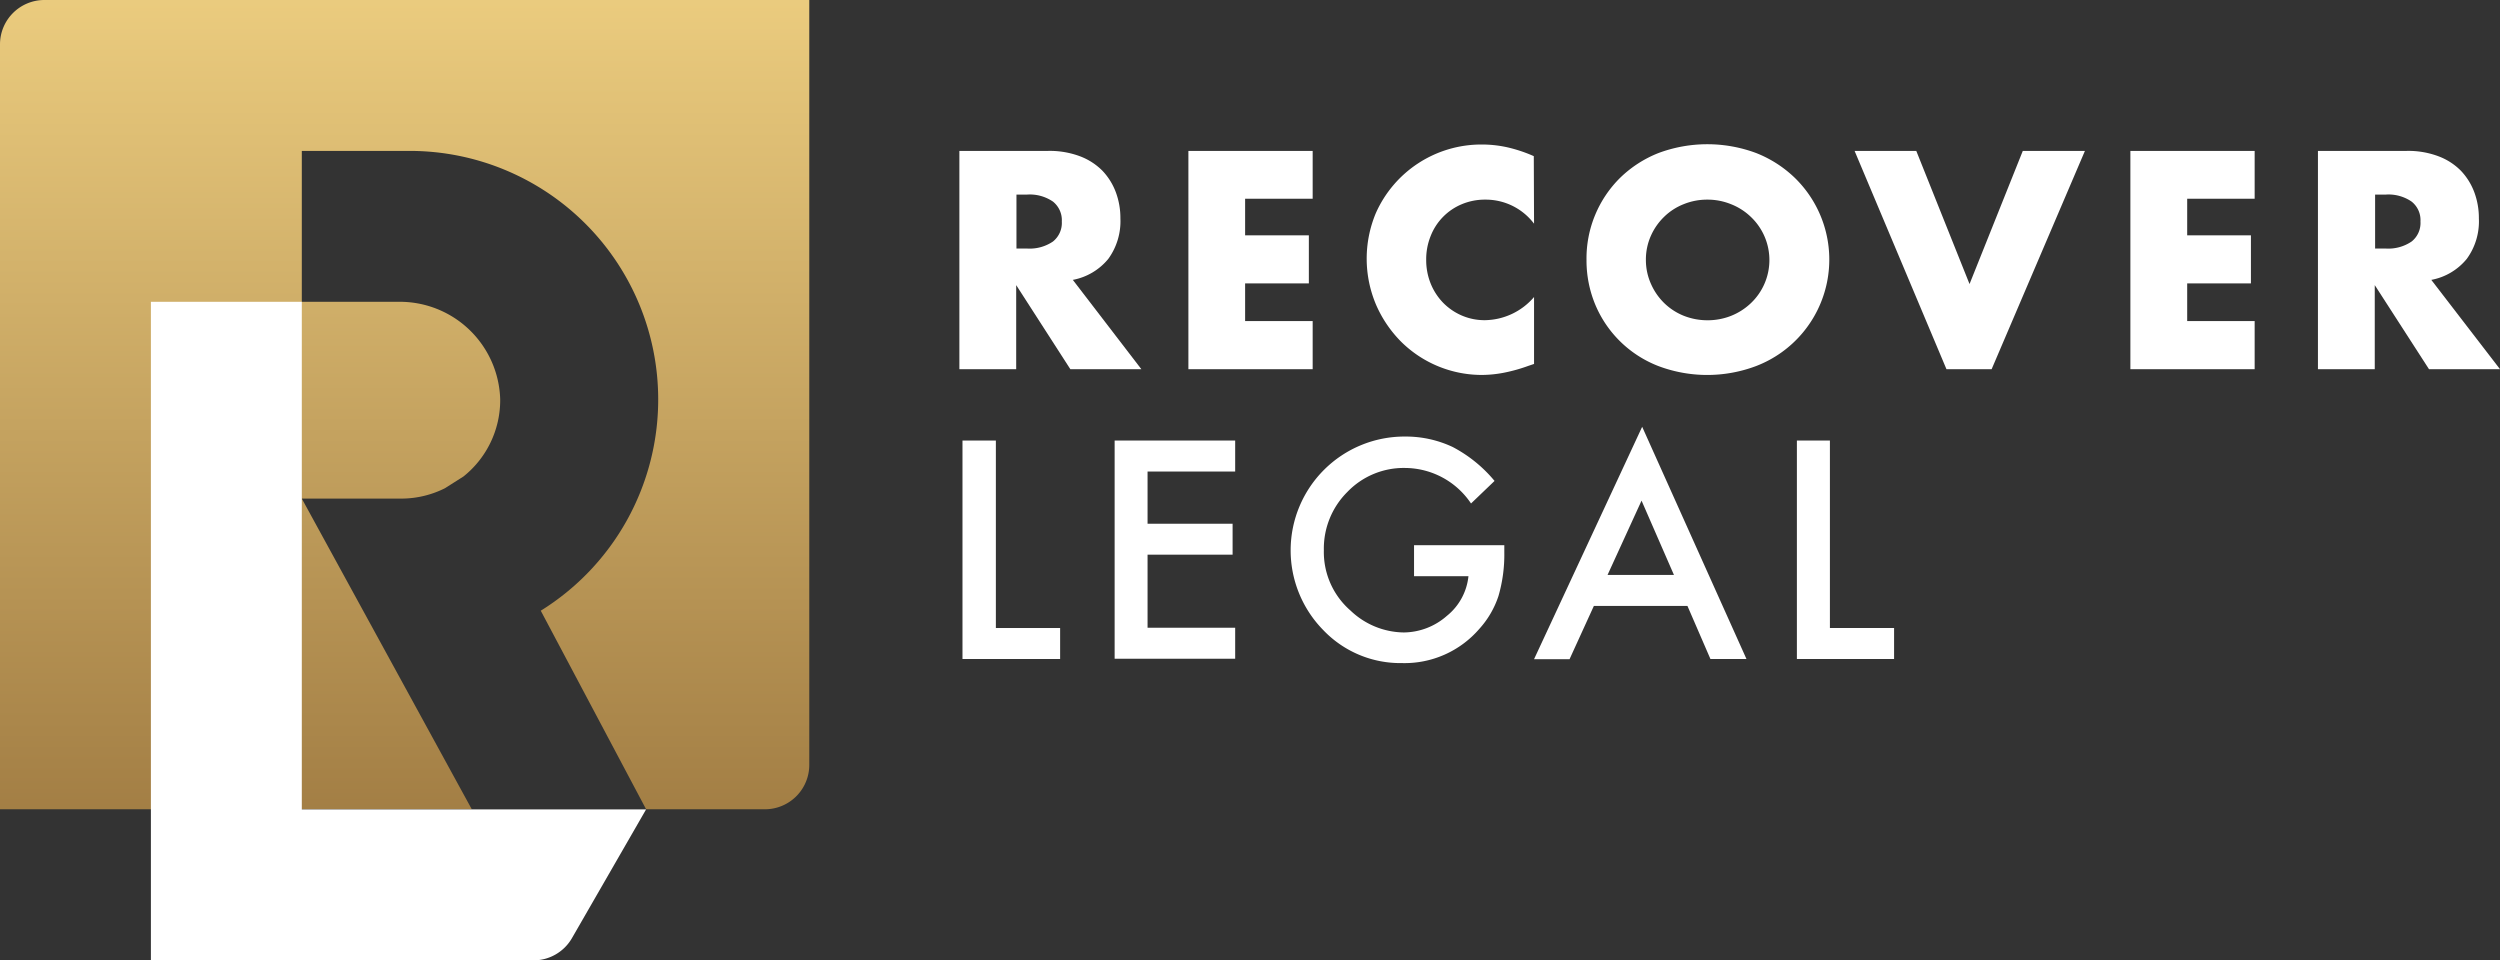
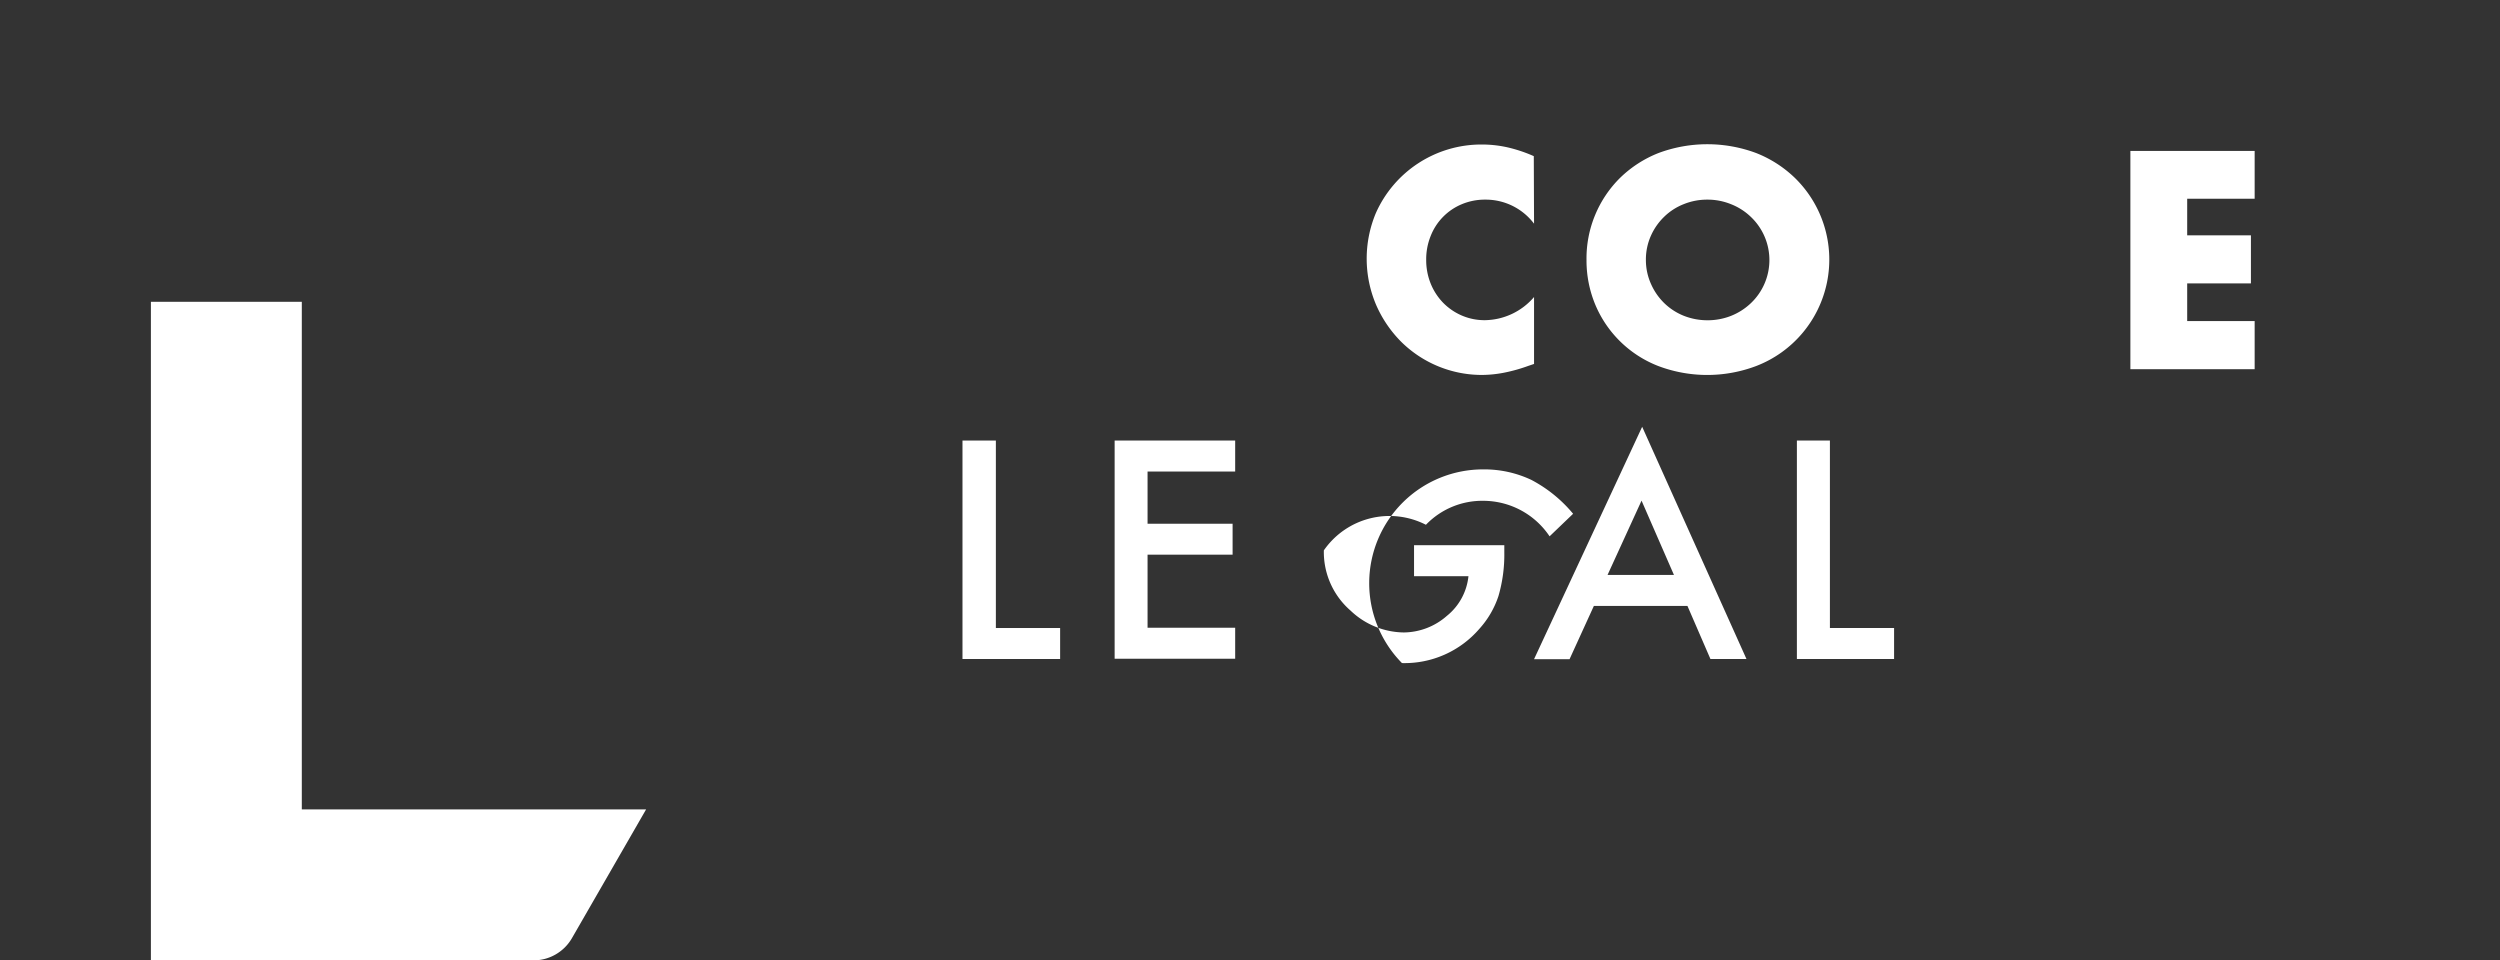
<svg xmlns="http://www.w3.org/2000/svg" viewBox="0 0 281.64 108.16">
  <rect x="0" y="0" width="281.64" height="108.16" fill="#333333" stroke="none" />
  <defs>
    <style>.cls-1{fill:url(#linear-gradient);}.cls-2{fill:#fff;}</style>
    <linearGradient id="linear-gradient" x1="45.58" y1="100.16" x2="45.58" y2="-3.27" gradientUnits="userSpaceOnUse">
      <stop offset="0" stop-color="#9c773f" />
      <stop offset="1" stop-color="#edce80" />
    </linearGradient>
  </defs>
  <g id="Layer_2" data-name="Layer 2">
    <g id="Layer_1-2" data-name="Layer 1">
-       <path class="cls-1" d="M0,5V91.17H53.15L34,56.17h0l0,0H45.27A11,11,0,0,0,50.13,55l2.08-1.32h0A11,11,0,0,0,56.35,45,11.31,11.31,0,0,0,44.92,34H34V17H46.15a28,28,0,0,1,28,28h0a28,28,0,0,1-13.23,23.8L72.79,91.17H86.17a5,5,0,0,0,5-5V0H5A5,5,0,0,0,0,5Z" />
      <path class="cls-2" d="M72.79,91.18H34L34,34,17,34v74.19l43.11,0a5,5,0,0,0,4.31-2.48Z" />
-       <path class="cls-2" d="M128.58,41.59h-8l-6.1-9.47v9.47h-6.4V17h10a9.66,9.66,0,0,1,3.6.61,7.06,7.06,0,0,1,2.53,1.64,7.13,7.13,0,0,1,1.5,2.42,8.33,8.33,0,0,1,.51,2.94,7.22,7.22,0,0,1-1.36,4.55,6.78,6.78,0,0,1-4,2.37ZM114.51,28h1.2a4.67,4.67,0,0,0,2.91-.79,2.68,2.68,0,0,0,1-2.25,2.68,2.68,0,0,0-1-2.25,4.61,4.61,0,0,0-2.91-.79h-1.2Z" />
-       <path class="cls-2" d="M147.88,22.39h-7.61v4.12h7.18v5.42h-7.18v4.24h7.61v5.42h-14V17h14Z" />
      <path class="cls-2" d="M172.82,25.2a6.82,6.82,0,0,0-5.49-2.71,6.71,6.71,0,0,0-2.66.52,6.4,6.4,0,0,0-3.49,3.56,7,7,0,0,0-.51,2.68,7.07,7.07,0,0,0,.51,2.71,6.72,6.72,0,0,0,1.4,2.15,6.59,6.59,0,0,0,2.11,1.44,6.47,6.47,0,0,0,2.61.52,7.41,7.41,0,0,0,5.52-2.61V41l-.65.22a18.37,18.37,0,0,1-2.75.77,13.43,13.43,0,0,1-2.51.25,12.93,12.93,0,0,1-9-3.68,13.52,13.52,0,0,1-2.85-4.14A13.29,13.29,0,0,1,155,24a13,13,0,0,1,11.9-7.72,13.26,13.26,0,0,1,2.89.31,16.37,16.37,0,0,1,3,1Z" />
      <path class="cls-2" d="M178.73,29.28A12.77,12.77,0,0,1,182.55,20a13.08,13.08,0,0,1,4.29-2.76,15.75,15.75,0,0,1,11,0A13.26,13.26,0,0,1,202.16,20a12.85,12.85,0,0,1-4.33,21.24,15.6,15.6,0,0,1-11,0,12.65,12.65,0,0,1-7.1-6.89A12.94,12.94,0,0,1,178.73,29.28Zm6.69,0A6.57,6.57,0,0,0,186,32a6.86,6.86,0,0,0,1.5,2.16,6.77,6.77,0,0,0,2.2,1.42,7.23,7.23,0,0,0,2.66.5,7.15,7.15,0,0,0,2.66-.5,7,7,0,0,0,2.22-1.42,6.7,6.7,0,0,0,0-9.73A6.8,6.8,0,0,0,195,23a7,7,0,0,0-2.66-.51,7,7,0,0,0-2.66.51,6.61,6.61,0,0,0-2.2,1.42,6.82,6.82,0,0,0-1.5,2.15A6.57,6.57,0,0,0,185.42,29.28Z" />
-       <path class="cls-2" d="M215.88,17l6,15,6-15h7L224.37,41.59h-5.09L208.93,17Z" />
      <path class="cls-2" d="M254,22.39h-7.6v4.12h7.18v5.42h-7.18v4.24H254v5.42H240V17h14Z" />
-       <path class="cls-2" d="M281.64,41.59h-8l-6.11-9.47v9.47h-6.4V17h10a9.61,9.61,0,0,1,3.59.61,7,7,0,0,1,2.53,1.64,7.13,7.13,0,0,1,1.5,2.42,8.33,8.33,0,0,1,.51,2.94,7.16,7.16,0,0,1-1.36,4.55,6.75,6.75,0,0,1-4,2.37ZM267.57,28h1.21a4.66,4.66,0,0,0,2.9-.79,2.66,2.66,0,0,0,1-2.25,2.66,2.66,0,0,0-1-2.25,4.59,4.59,0,0,0-2.9-.79h-1.21Z" />
      <path class="cls-2" d="M112.19,49.63V70.75h7.24v3.49h-11V49.63Z" />
      <path class="cls-2" d="M139.15,53.12h-9.87V59h9.58v3.49h-9.58v8.23h9.87v3.49H125.57V49.63h13.58Z" />
-       <path class="cls-2" d="M159.3,61.42h10.17v.82a16.67,16.67,0,0,1-.66,4.91,10.32,10.32,0,0,1-2.15,3.69,11.12,11.12,0,0,1-8.72,3.86A12,12,0,0,1,149.09,71a12.82,12.82,0,0,1,9.19-21.82,12.38,12.38,0,0,1,5.38,1.18,15.42,15.42,0,0,1,4.71,3.82l-2.65,2.54a9,9,0,0,0-7.38-4,8.8,8.8,0,0,0-6.55,2.7A9,9,0,0,0,149.14,62a8.73,8.73,0,0,0,3,6.78,8.83,8.83,0,0,0,6,2.47A7.45,7.45,0,0,0,163,69.38a6.6,6.6,0,0,0,2.43-4.47H159.3Z" />
+       <path class="cls-2" d="M159.3,61.42h10.17v.82a16.67,16.67,0,0,1-.66,4.91,10.32,10.32,0,0,1-2.15,3.69,11.12,11.12,0,0,1-8.72,3.86a12.82,12.82,0,0,1,9.19-21.82,12.38,12.38,0,0,1,5.38,1.18,15.42,15.42,0,0,1,4.71,3.82l-2.65,2.54a9,9,0,0,0-7.38-4,8.8,8.8,0,0,0-6.55,2.7A9,9,0,0,0,149.14,62a8.73,8.73,0,0,0,3,6.78,8.83,8.83,0,0,0,6,2.47A7.45,7.45,0,0,0,163,69.38a6.6,6.6,0,0,0,2.43-4.47H159.3Z" />
      <path class="cls-2" d="M190.1,68.26H179.56l-2.74,6h-4L185,48.08l11.75,26.16h-4.06Zm-1.52-3.49-3.65-8.37-3.83,8.37Z" />
      <path class="cls-2" d="M206.15,49.63V70.75h7.23v3.49H202.43V49.63Z" />
    </g>
  </g>
</svg>